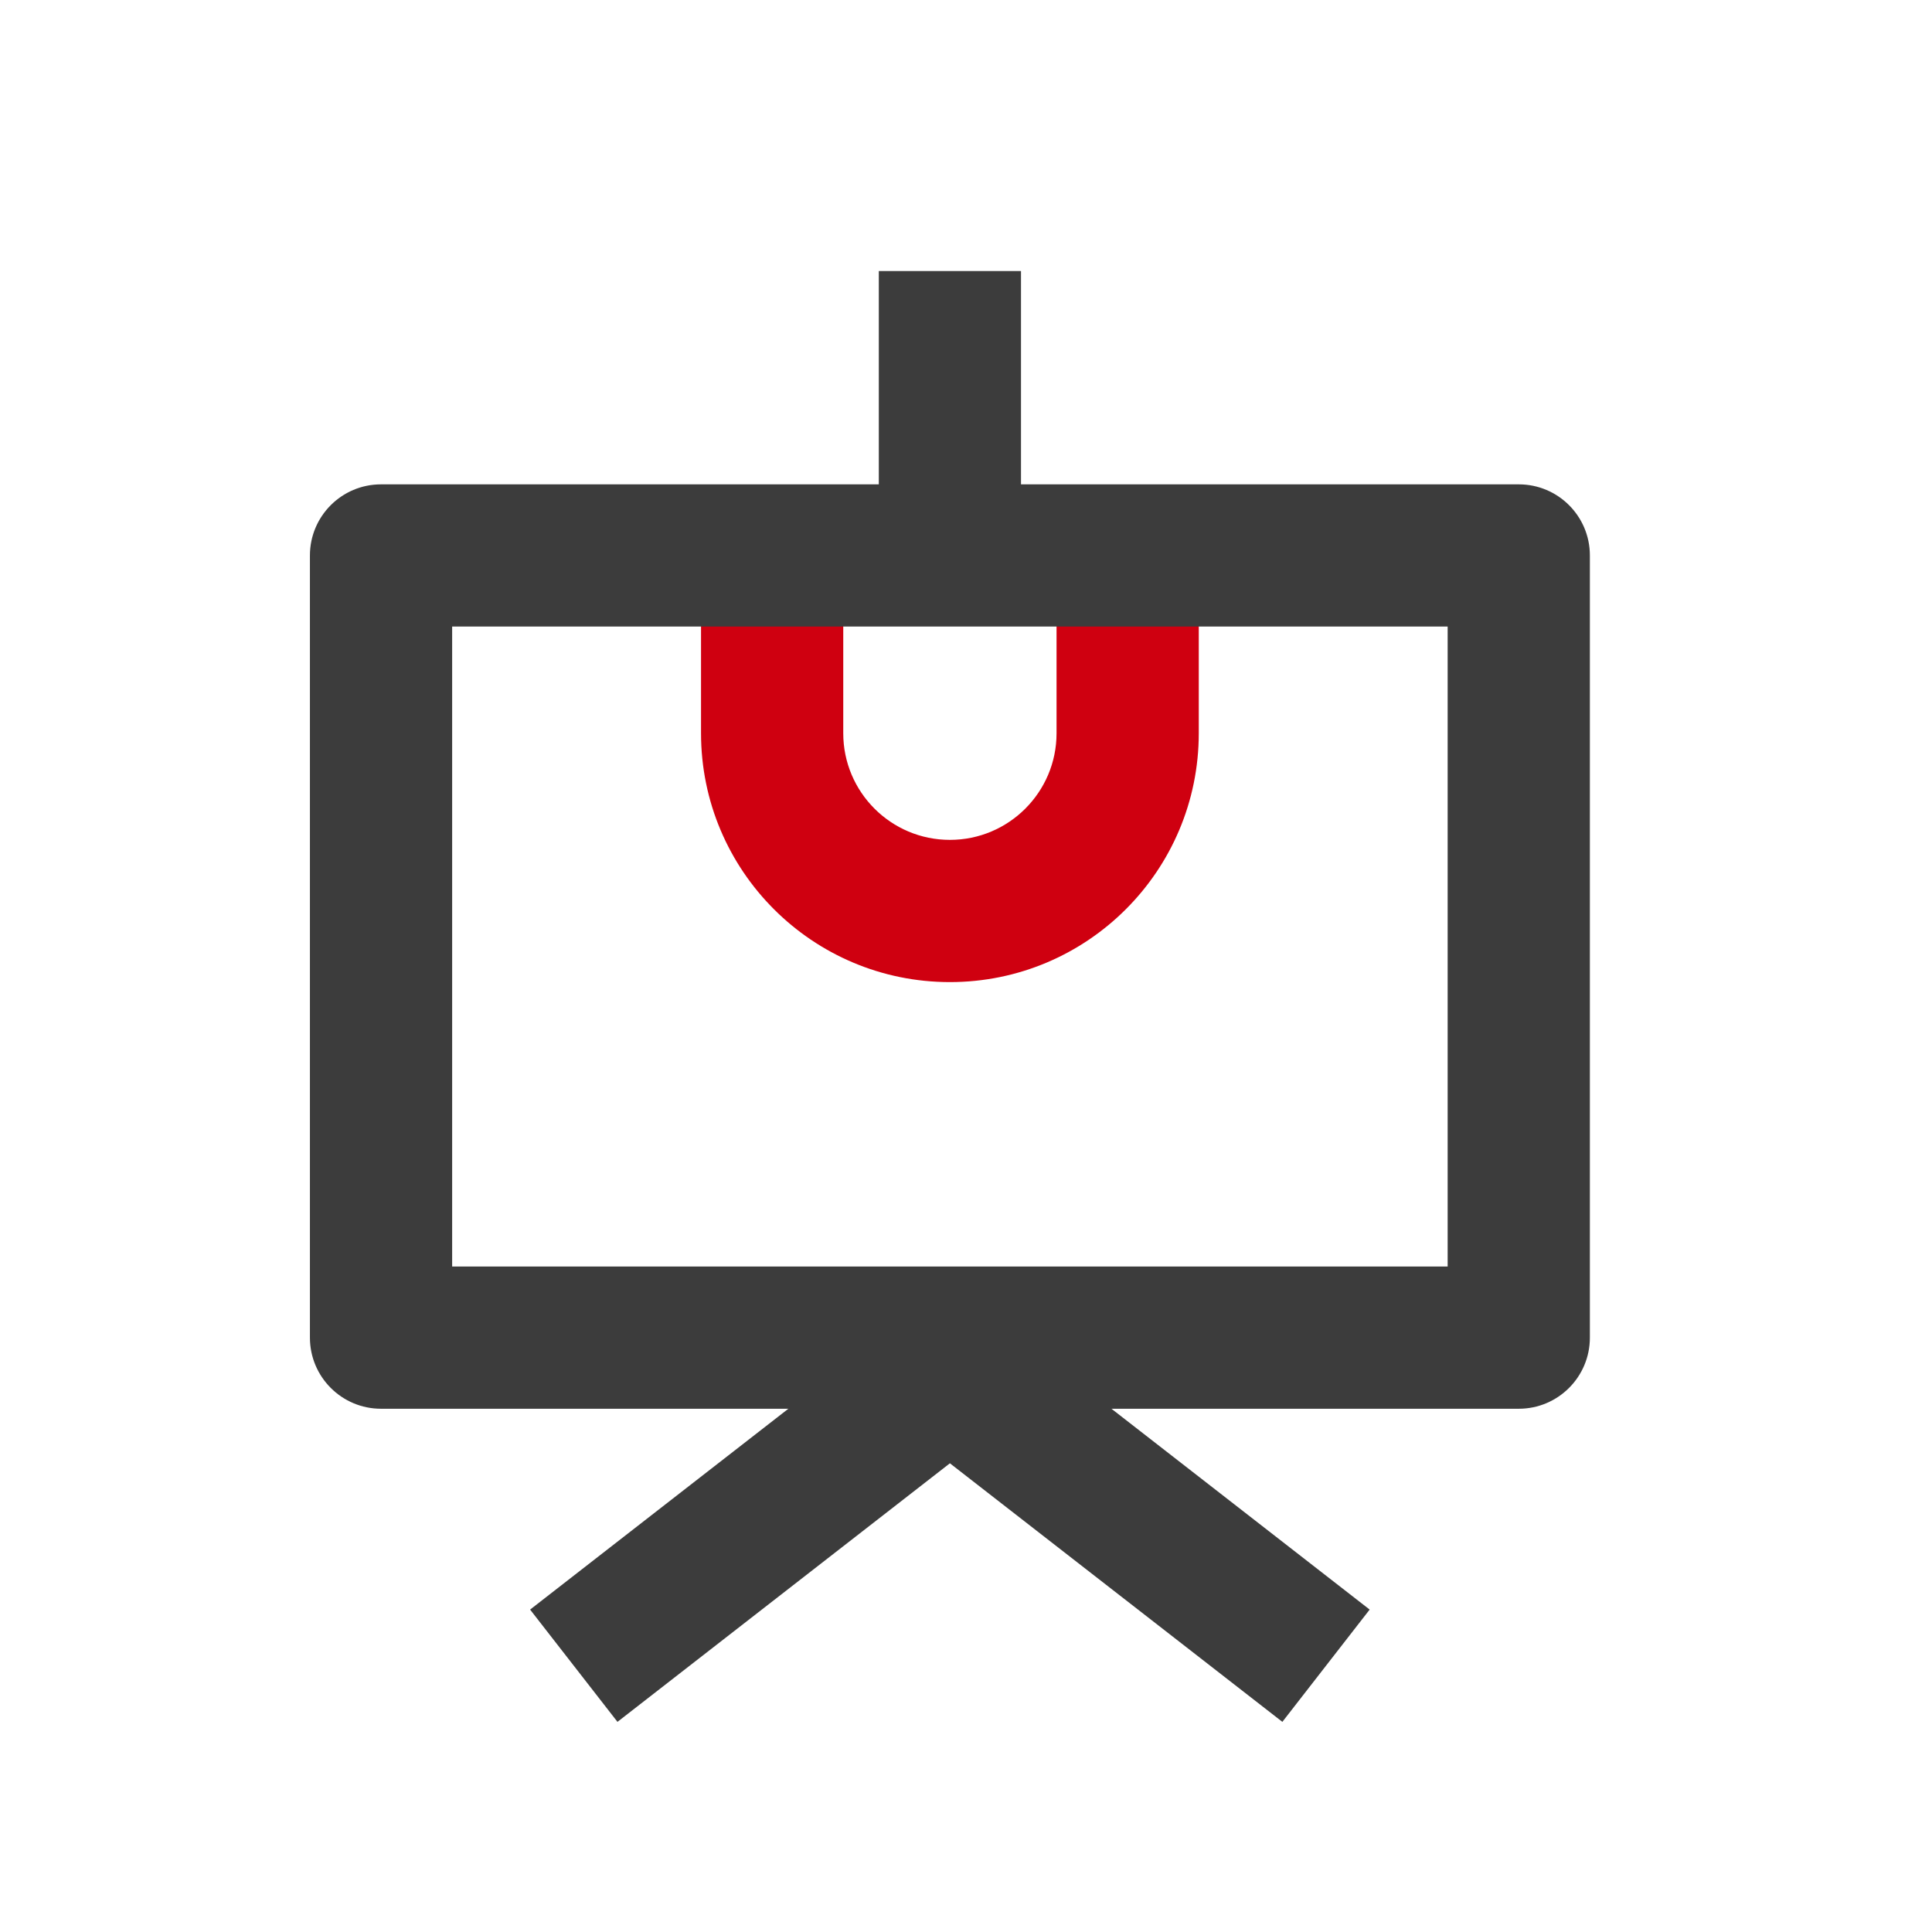
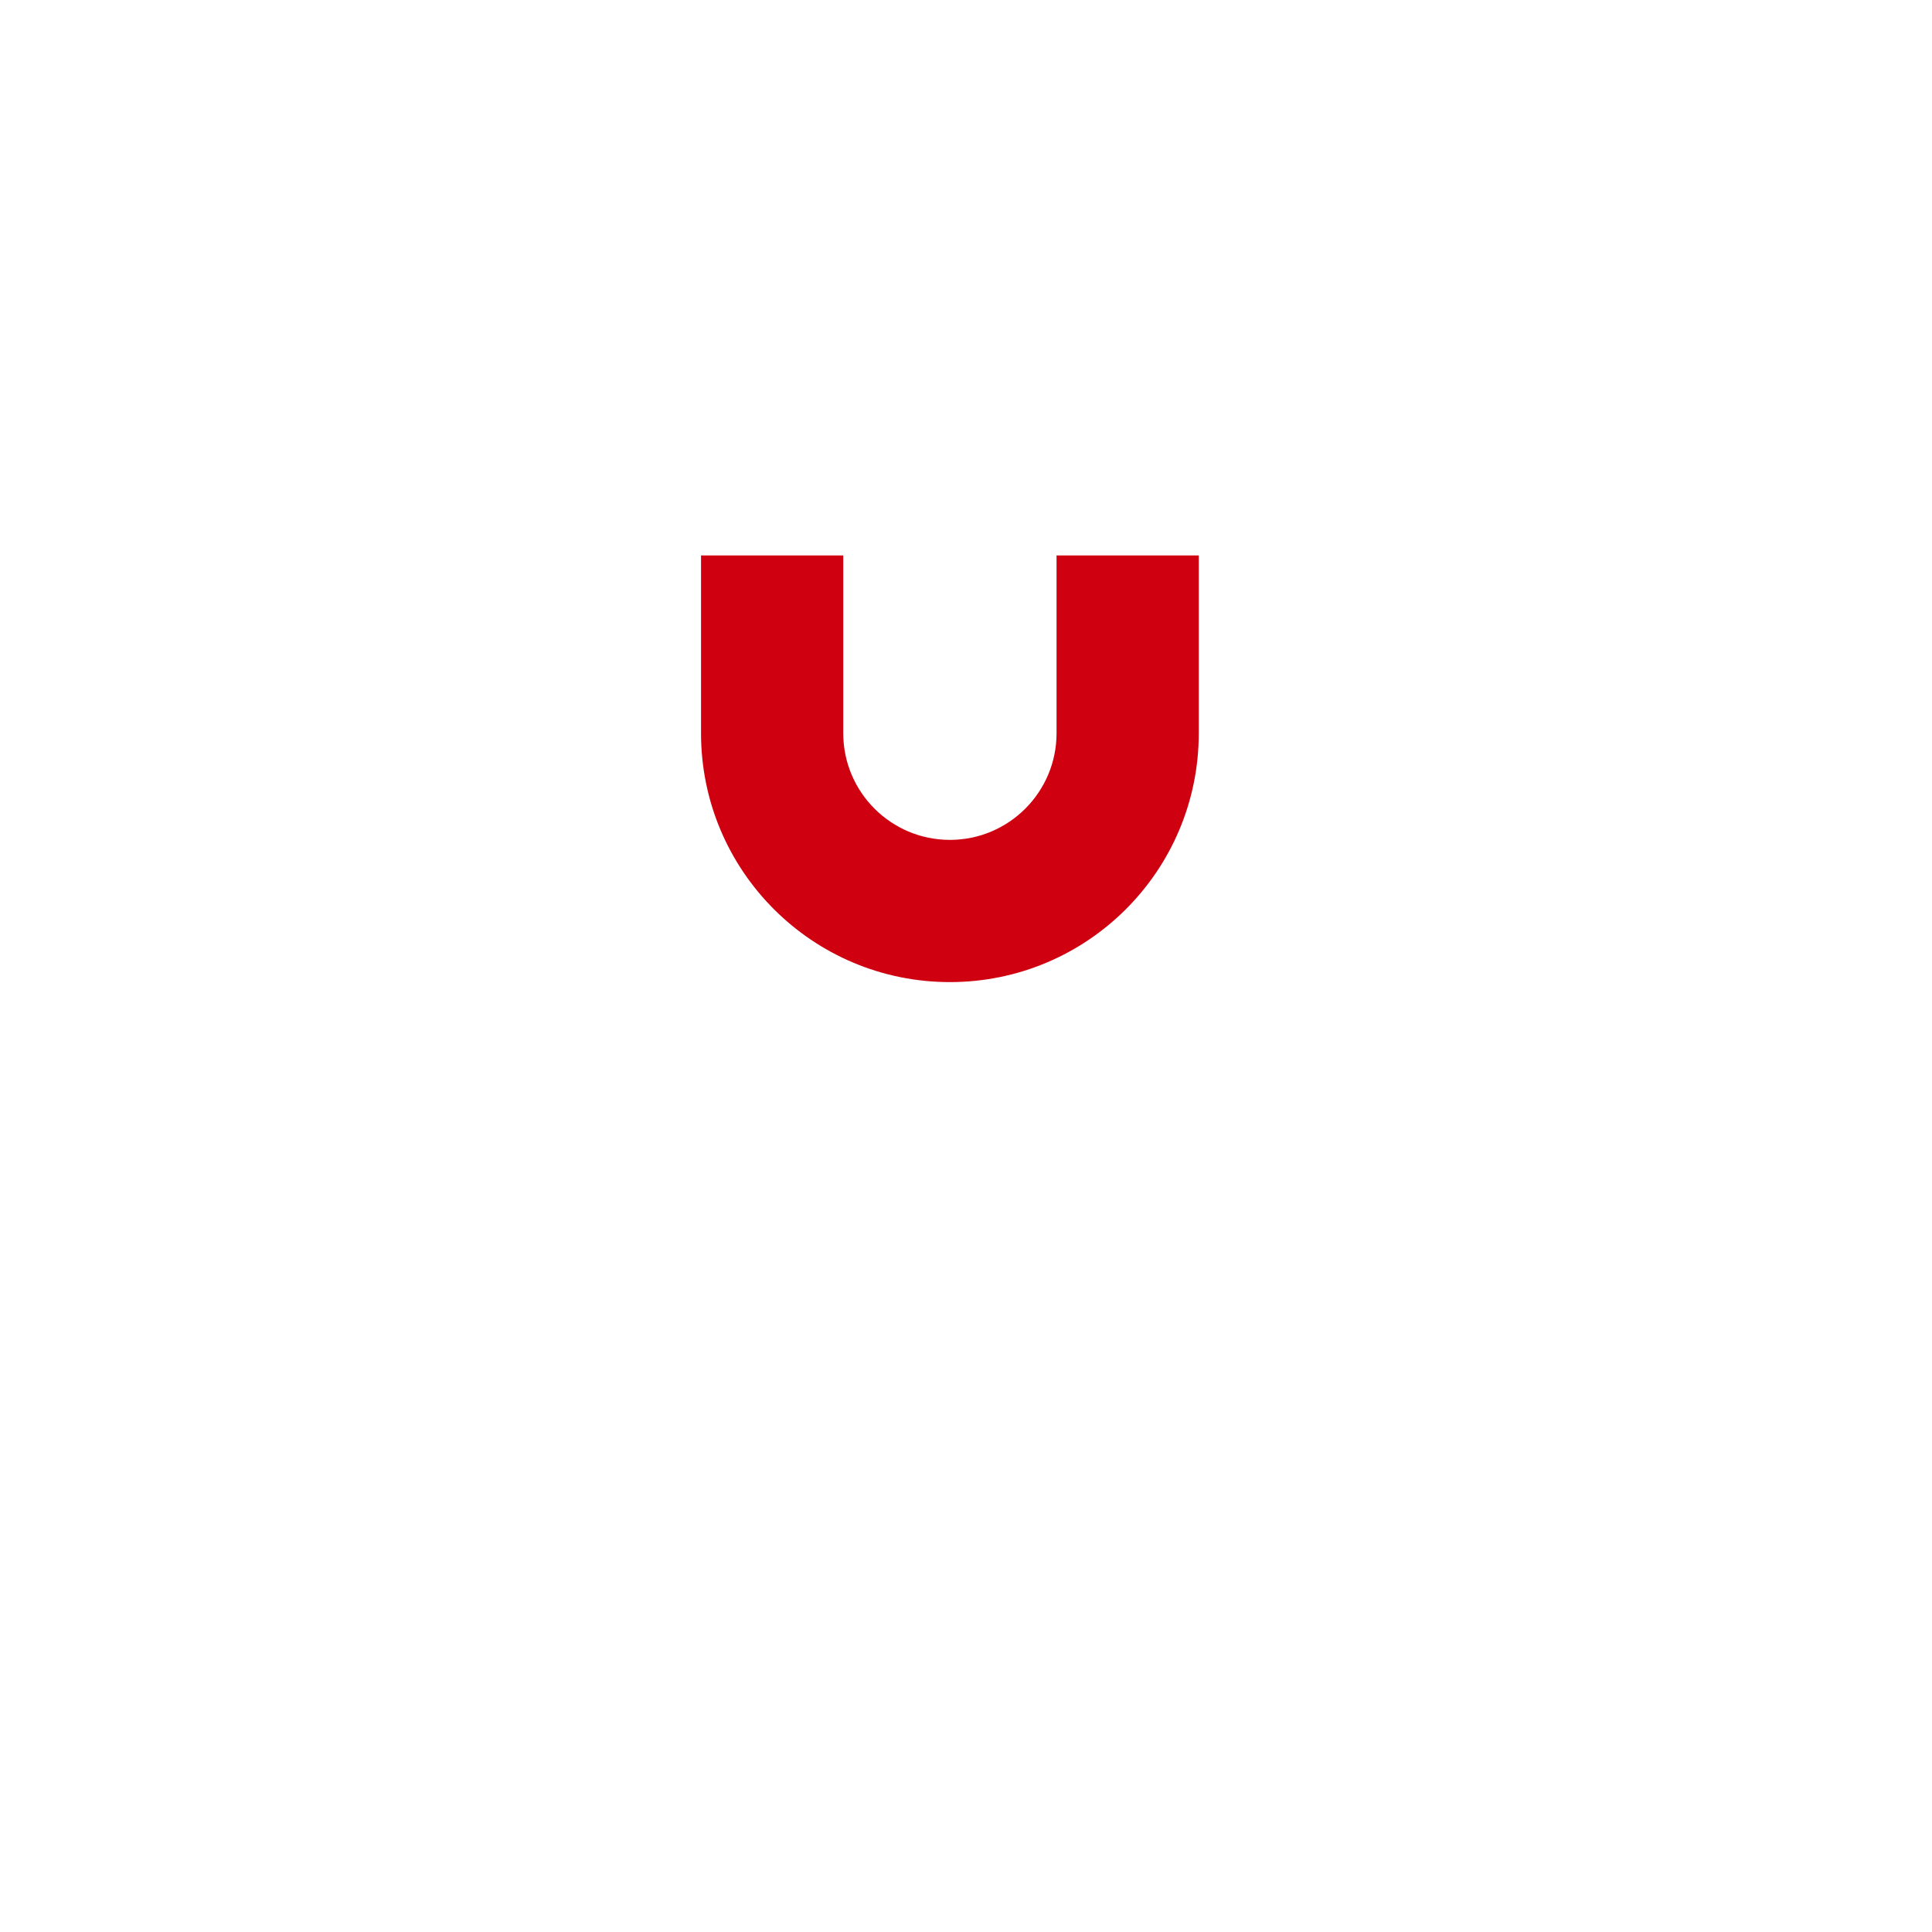
<svg xmlns="http://www.w3.org/2000/svg" width="60px" height="60px" viewBox="0 0 60 60" version="1.1">
  <title>画质要求高</title>
  <g id="页面-1" stroke="none" stroke-width="1" fill="none" fill-rule="evenodd">
    <g id="SDSF-行业场景" transform="translate(-1176, -825)" fill-rule="nonzero">
      <g id="编组-8" transform="translate(360, 725)">
        <g id="编组-7" transform="translate(0, 100)">
          <g id="画质要求高" transform="translate(816, 0)">
            <rect id="矩形" fill="#000000" opacity="0" x="0" y="0" width="60" height="60" />
            <g id="看板" transform="translate(3, 4)">
-               <rect id="矩形" fill="#000000" opacity="0" x="0" y="0" width="53" height="53" />
              <path d="M23.188,13.25 L23.188,18.771 C23.188,20.6 24.671,22.083 26.5,22.083 C28.329,22.083 29.812,20.6 29.812,18.771 L29.812,13.25 L34.229,13.25 L34.229,18.771 C34.229,23.04 30.769,26.5 26.5,26.5 C22.231,26.5 18.771,23.04 18.771,18.771 L18.771,13.25 L23.188,13.25 L23.188,13.25 Z" id="路径" fill="#CF0010" />
-               <path d="M6.625,13.25 C6.625,12.03 7.614,11.042 8.833,11.042 L44.167,11.042 C45.386,11.042 46.375,12.03 46.375,13.25 L46.375,37.542 C46.375,38.761 45.386,39.75 44.167,39.75 L8.833,39.75 C7.614,39.75 6.625,38.761 6.625,37.542 L6.625,13.25 Z M11.042,15.458 L11.042,35.333 L41.958,35.333 L41.958,15.458 L11.042,15.458 Z" id="形状" fill="#3C3C3C" />
-               <path d="M25.144,36.902 C25.942,36.282 27.058,36.282 27.856,36.902 L39.536,45.987 L36.825,49.474 L26.5,41.444 L16.176,49.474 L13.463,45.987 L25.145,36.902 L25.144,36.902 Z M28.708,4.417 L28.708,13.25 L24.292,13.25 L24.292,4.417 L28.708,4.417 Z" id="形状" fill="#3C3C3C" />
            </g>
          </g>
        </g>
      </g>
    </g>
  </g>
</svg>